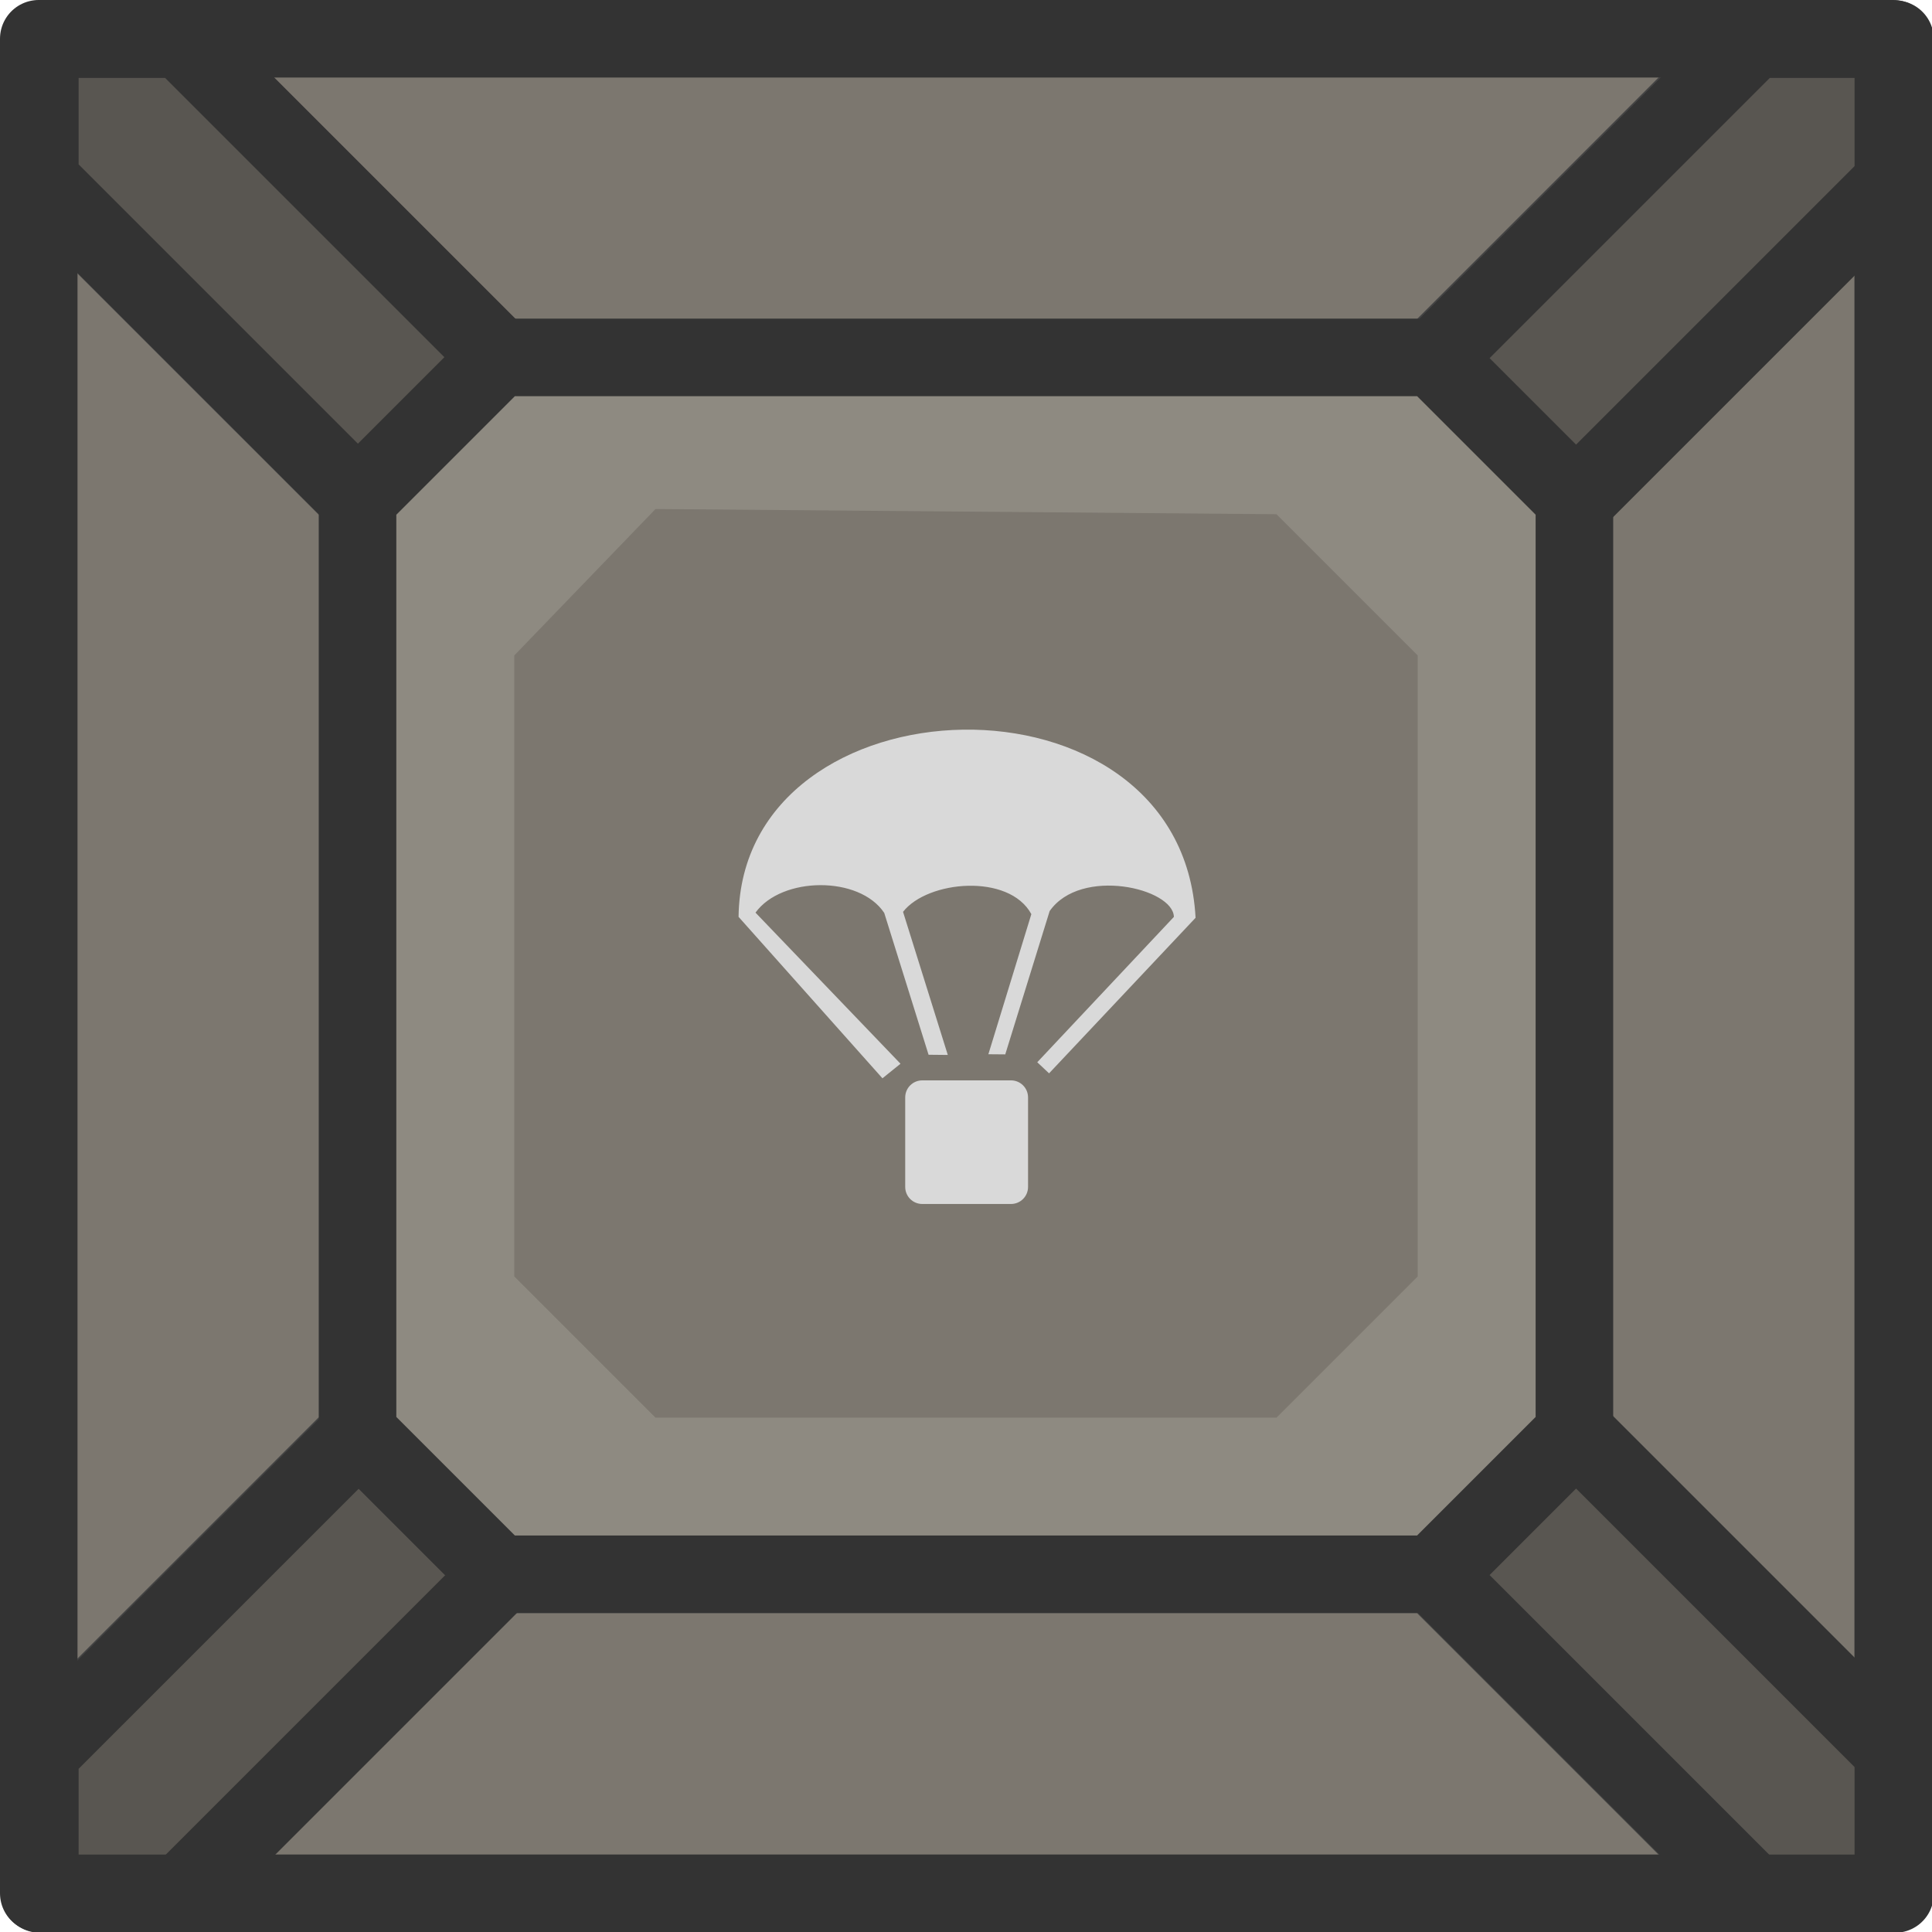
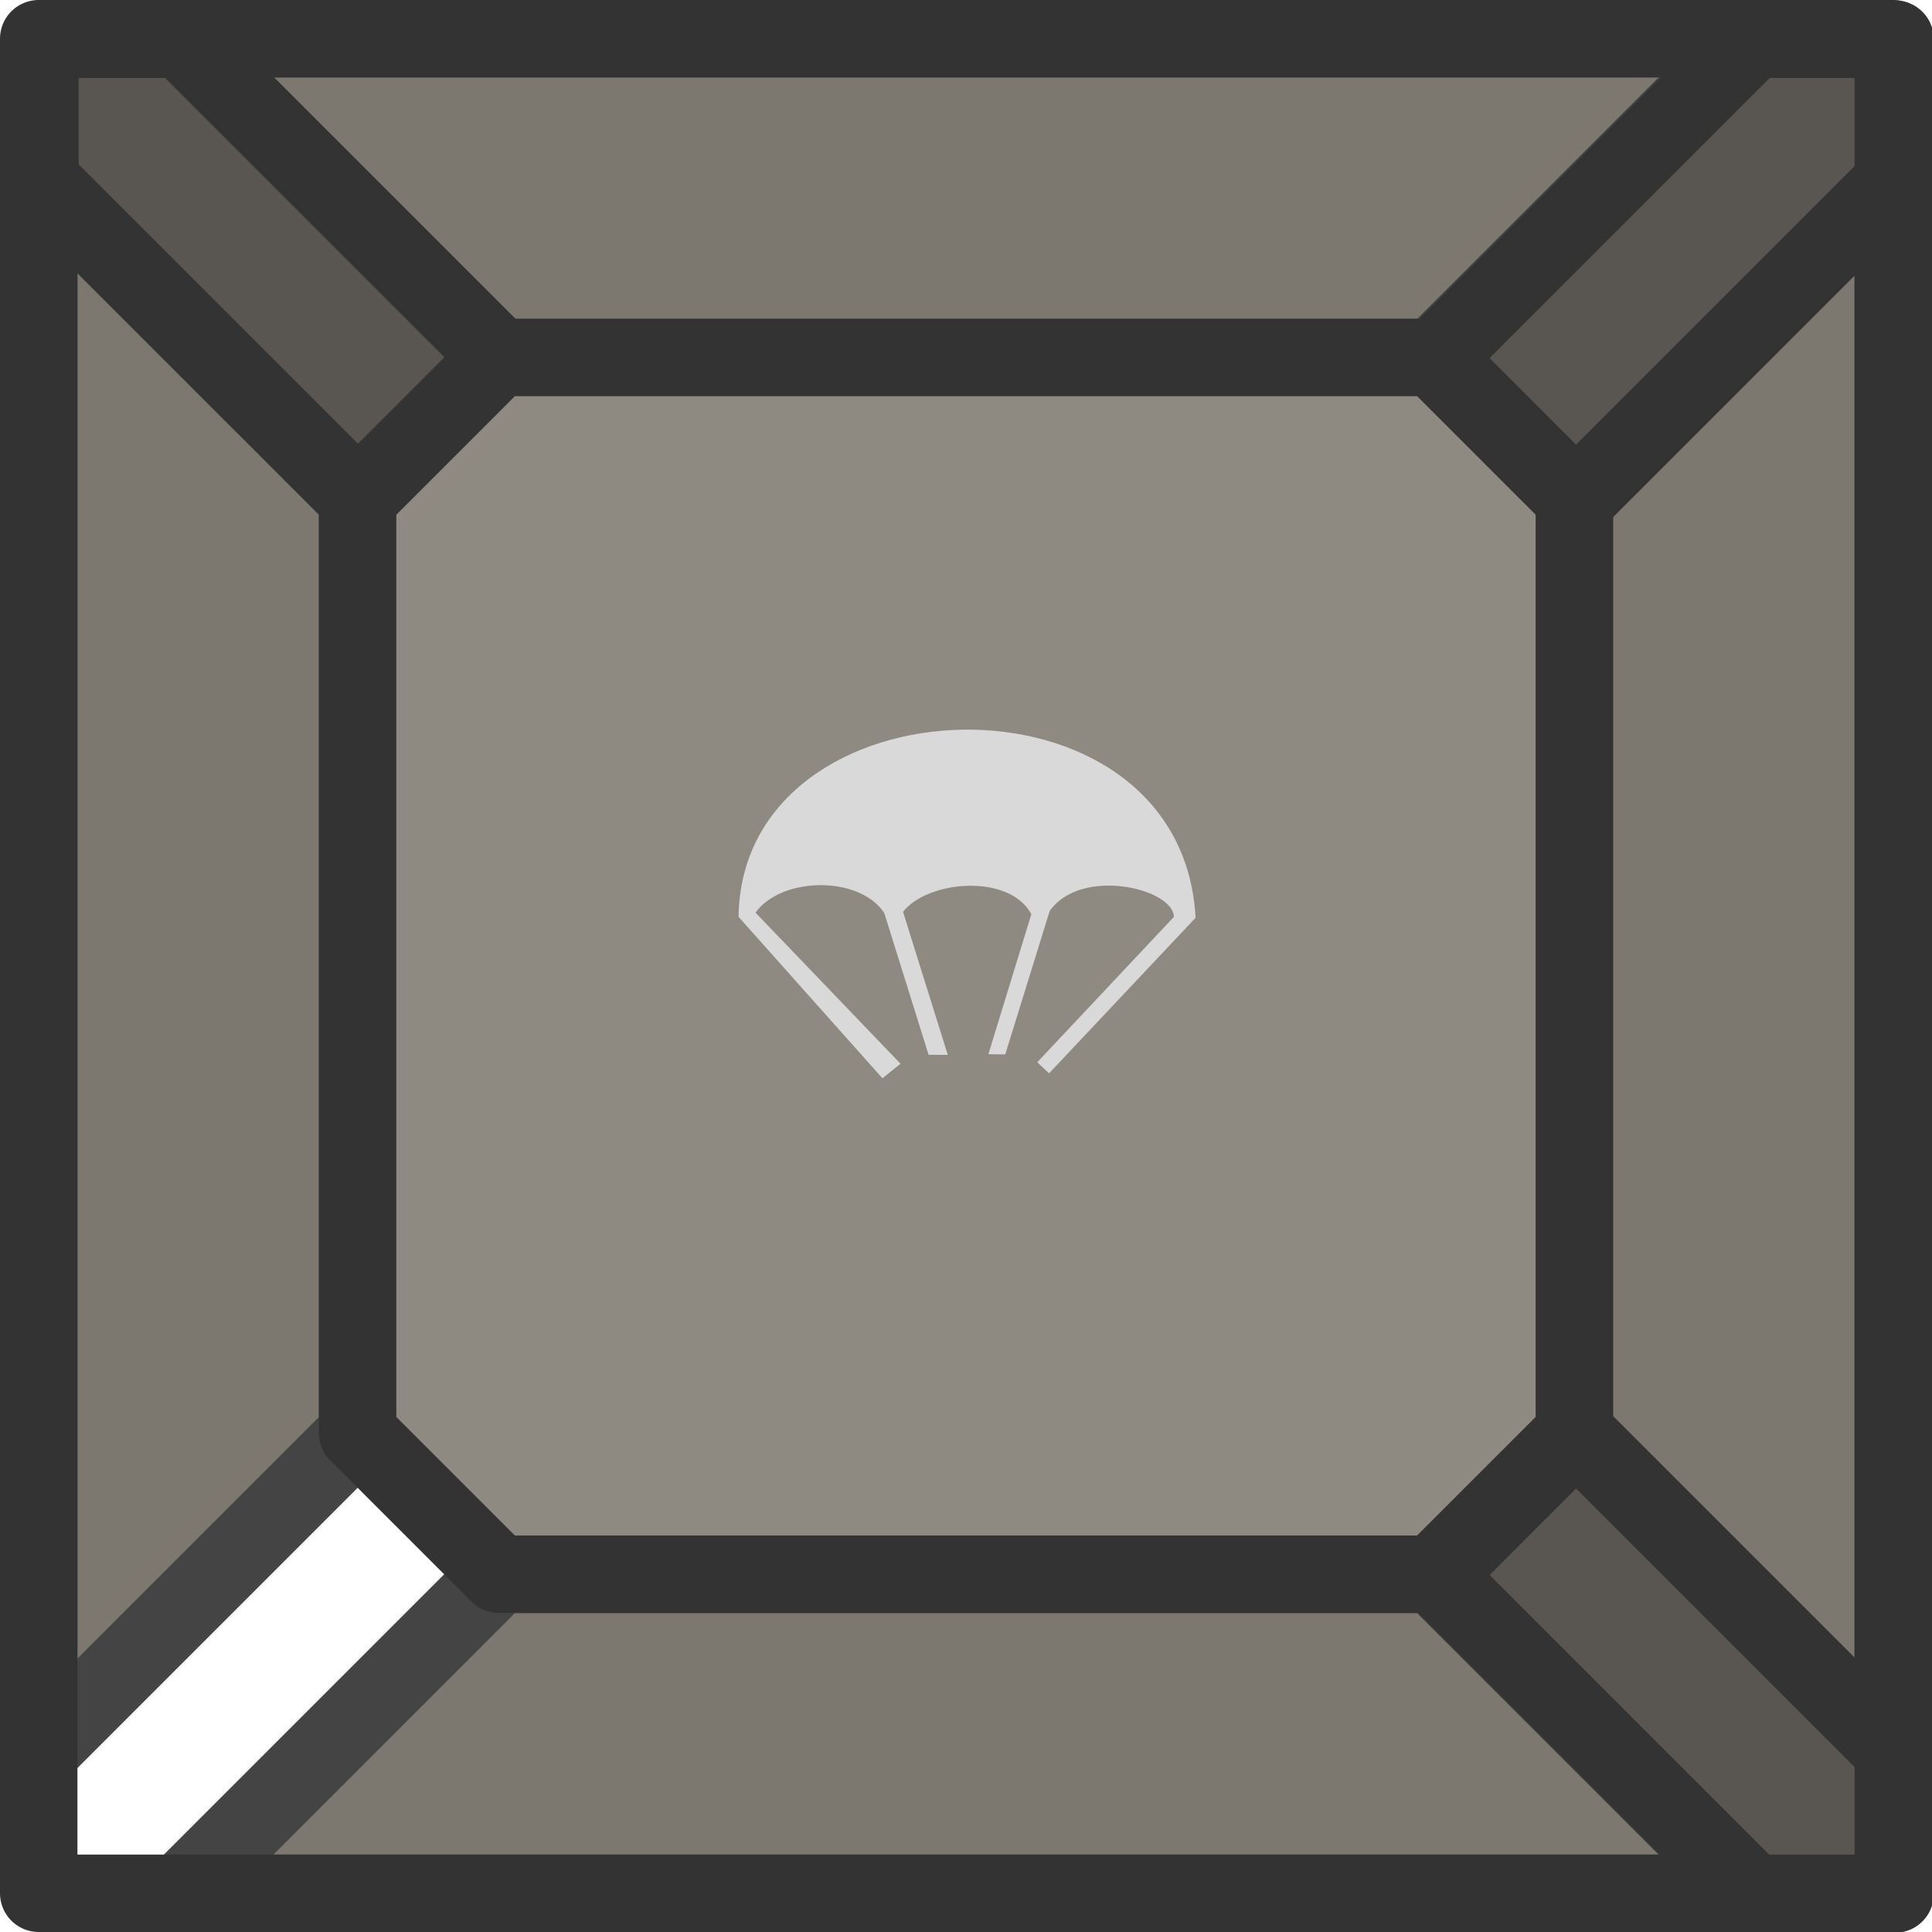
<svg xmlns="http://www.w3.org/2000/svg" xmlns:ns1="http://sodipodi.sourceforge.net/DTD/sodipodi-0.dtd" xmlns:ns2="http://www.inkscape.org/namespaces/inkscape" width="185" height="185" version="1.1" viewBox="0 0 48.948 48.948" id="svg10" ns1:docname="airdrop_crate_locked.svg" ns2:version="1.3.1 (91b66b0783, 2023-11-16, custom)">
  <defs id="defs10" />
  <ns1:namedview id="namedview10" pagecolor="#ffffff" bordercolor="#000000" borderopacity="0.25" ns2:showpageshadow="2" ns2:pageopacity="0.0" ns2:pagecheckerboard="0" ns2:deskcolor="#d1d1d1" ns2:document-units="mm" ns2:zoom="3.3135077" ns2:cx="92.500161" ns2:cy="92.500161" ns2:window-width="1440" ns2:window-height="840" ns2:window-x="0" ns2:window-y="0" ns2:window-maximized="1" ns2:current-layer="svg10" />
  <g transform="translate(-61.171,-90.944)" id="g10">
    <g stroke-linecap="round" stroke-linejoin="round" id="g6">
      <path d="m 65.73,91.925 8.08,8.08 h 23.67 l 8.08,-8.08 z m -3.579,3.579 v 39.829 l 8.08,-8.08 v -23.67 z m 46.986,0 -8.08,8.08 v 23.67 l 8.08,8.08 z m -35.328,35.328 -8.08,8.08 h 39.829 l -8.08,-8.08 z" fill="#7c776f" stroke="#444444" stroke-width="1.962" id="path1" />
      <g transform="matrix(1.962,0,0,1.962,-116.8,36.333)" fill="#595651" stroke="#333333" stroke-width="1" id="g5">
        <path d="m 91.224,28.34 h 1.824 l 4.119,4.119 -1.824,1.824 -4.119,-4.119 z" id="path2" />
        <path d="m 115.18,28.34 v 1.824 l -4.119,4.119 -1.824,-1.824 4.119,-4.119 z" id="path3" />
-         <path d="m 91.224,52.292 v -1.824 l 4.119,-4.119 1.824,1.824 -4.119,4.119 z" id="path4" />
        <path d="m 115.18,52.292 h -1.824 l -4.119,-4.119 1.824,-1.824 4.119,4.119 z" id="path5" />
      </g>
      <path d="m 73.81,100 -3.579,3.579 v 23.67 l 3.578,3.578 h 23.671 l 3.578,-3.578 v -23.671 L 97.48,100 Z" fill="#8e8a81" stroke="#333333" stroke-width="1.962" id="path6" />
    </g>
-     <path d="m 77.779,103.84 -3.579,3.711 v 15.732 l 3.578,3.578 h 15.733 l 3.578,-3.578 v -15.733 l -3.578,-3.578 z" fill="#7c776f" id="path7" />
    <rect x="62.152" y="91.925" width="46.986" height="46.986" fill="none" stroke="#333333" stroke-linecap="round" stroke-linejoin="round" stroke-width="1.962" id="rect7" />
    <g transform="matrix(0.707,0,0,0.707,32.653,76.418)" fill="#d9d9d9" stroke-width="1.289" id="g9">
-       <path d="m 73.388,59.261 h 3.176 c 0.34,0 0.613,0.273 0.613,0.613 v 3.204 c 0,0.34 -0.273,0.613 -0.613,0.613 H 73.388 c -0.34,0 -0.613,-0.273 -0.613,-0.613 v -3.204 c 0,-0.34 0.273,-0.613 0.613,-0.613 z" stroke-linejoin="round" stroke-width="1.289" id="path8" />
      <path d="m 77.507,58.612 4.896,-5.209 C 82.379,52.375 79.068,51.598 77.951,53.194 l -1.591,5.136 -0.605,-0.005 1.54,-5.021 c -0.801,-1.475 -3.725,-1.207 -4.598,-0.082 l 1.604,5.128 -0.689,-0.007 -1.589,-5.083 c -0.89,-1.34 -3.674,-1.309 -4.613,-0.01 l 5.196,5.415 -0.647,0.522 -5.156,-5.786 c 0.111,-8.688 15.88,-9.21 16.377,0.034 l -5.25,5.574 z" id="path9" />
    </g>
  </g>
</svg>